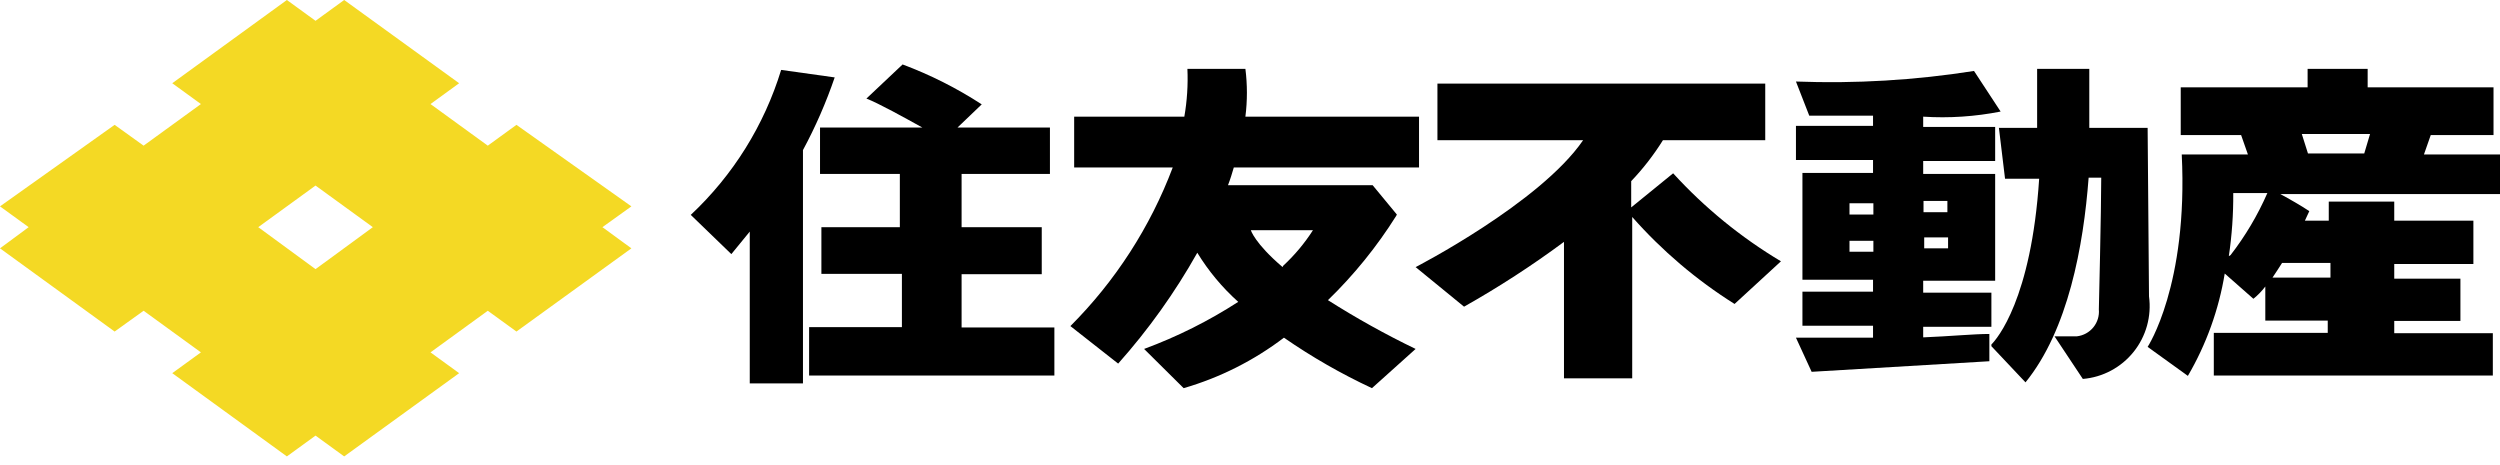
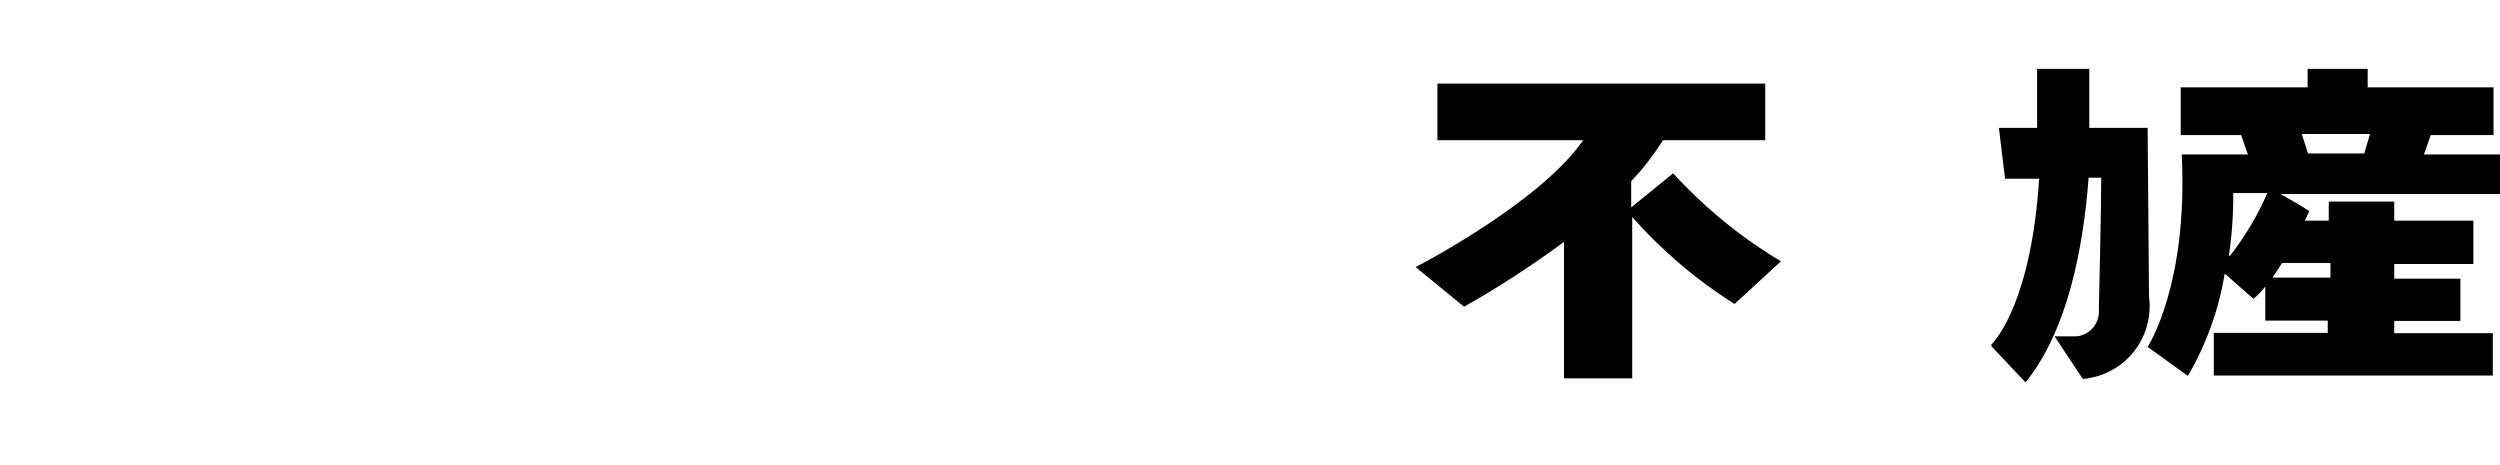
<svg xmlns="http://www.w3.org/2000/svg" width="113" height="21" viewBox="0 0 113 21" fill="none">
-   <path d="M23.343 14.986L28.539 11.225L27.229 10.268L28.539 9.328L23.343 5.643L22.048 6.584L19.458 4.703L20.753 3.762L15.557 0L14.262 0.941L12.967 0L7.786 3.762L9.081 4.703L6.491 6.584L5.181 5.643L0 9.328L1.295 10.268L0 11.225L5.181 14.986L6.491 14.046L9.081 15.927L7.786 16.867L12.967 20.63L14.262 19.689L15.557 20.63L20.753 16.867L19.458 15.927L22.048 14.046L23.343 14.986ZM14.262 12.165L11.672 10.268L14.262 8.387L16.852 10.268L14.262 12.165Z" fill="#F4D924" />
-   <path d="M63.138 9.697L62.043 8.371H55.505C55.614 8.093 55.691 7.831 55.768 7.569H64.14V5.272H56.292C56.383 4.555 56.383 3.83 56.292 3.113H53.671C53.703 3.836 53.656 4.559 53.532 5.272H48.552V7.569H53.008C51.992 10.26 50.415 12.704 48.382 14.739L50.541 16.435C51.91 14.898 53.11 13.218 54.118 11.424C54.623 12.25 55.246 12.998 55.968 13.644C54.632 14.508 53.205 15.221 51.713 15.772L53.501 17.545C55.14 17.069 56.676 16.296 58.034 15.263C59.293 16.135 60.624 16.898 62.012 17.545L63.986 15.772C62.623 15.114 61.3 14.378 60.023 13.567C61.2 12.426 62.235 11.147 63.107 9.759L63.138 9.697ZM57.972 12.071C56.708 10.992 56.539 10.406 56.539 10.406H59.345C58.968 10.995 58.517 11.534 58.003 12.01L57.972 12.071Z" fill="black" />
  <path d="M75.626 7.833L73.73 9.375V8.188C74.27 7.622 74.75 7.002 75.164 6.338H79.789V3.778H64.972V6.338H71.556C69.613 9.175 63.986 12.073 63.986 12.073L66.175 13.862C67.74 12.98 69.249 12.002 70.692 10.932V17.1H73.776V9.807C75.122 11.332 76.679 12.656 78.402 13.739L80.499 11.811C78.689 10.73 77.047 9.39 75.626 7.833Z" fill="black" />
-   <path d="M35.308 3.16C34.542 5.664 33.133 7.924 31.222 9.713L33.057 11.486L33.889 10.468V17.329H36.294V6.783C36.862 5.73 37.341 4.631 37.728 3.499L35.308 3.16Z" fill="black" />
-   <path d="M43.464 12.395H47.087V10.268H43.464V7.862H47.457V5.765H43.279L44.374 4.717C43.251 3.987 42.051 3.382 40.797 2.913L39.162 4.455C39.717 4.671 40.858 5.303 41.691 5.765H37.065V7.862H40.673V10.268H37.127V12.38H40.766V14.785H36.572V16.974H47.658V14.8H43.464V12.395Z" fill="black" />
-   <path d="M89.919 15.572V15.095C89.21 15.095 88.115 15.202 86.928 15.249V14.771H90.011V13.229H86.928V12.689H90.181V7.863H86.928V7.277H90.181V5.736H86.928V5.273C88.1 5.348 89.276 5.27 90.428 5.042L89.225 3.207C86.564 3.627 83.869 3.787 81.177 3.685L81.778 5.227H84.661V5.689H81.177V7.231H84.661V7.817H81.47V12.643H84.661V13.183H81.47V14.724H84.661V15.264H81.177L81.886 16.806L89.919 16.328V15.464V15.572ZM88.053 11.225H86.974V10.731H88.053V11.225ZM86.943 9.081H88.022V9.59H86.943V9.189V9.081ZM84.677 11.379H83.597V10.885H84.677V11.379ZM84.677 9.698H83.597V9.189H84.677V9.698Z" fill="black" />
  <path d="M97.073 5.781H94.436C94.436 4.239 94.436 3.113 94.436 3.113H92.078C92.078 4.069 92.078 4.963 92.078 5.781H90.351L90.628 8.078H92.17C91.815 13.536 90.258 15.325 90.011 15.571V15.648L91.553 17.283C93.481 14.908 94.174 11.115 94.406 8.032H94.976C94.976 9.466 94.868 13.983 94.868 13.983C94.894 14.275 94.806 14.565 94.622 14.792C94.438 15.02 94.172 15.166 93.881 15.201H92.864L94.144 17.128C94.589 17.091 95.023 16.963 95.417 16.752C95.812 16.542 96.16 16.253 96.439 15.905C96.719 15.556 96.925 15.153 97.045 14.722C97.164 14.291 97.195 13.84 97.135 13.397L97.073 5.781Z" fill="black" />
  <path d="M109.87 6.104H112.707V3.946H107.018V3.113H104.304V3.946H98.569V6.104H101.298L101.606 6.983H98.615C98.908 12.904 97.073 15.679 97.073 15.679L98.892 16.99C99.726 15.563 100.29 13.995 100.558 12.364L101.853 13.505C102.055 13.344 102.236 13.157 102.392 12.95V14.492H105.214V15.047H100.064V16.974H112.676V15.062H108.22V14.507H111.211V12.595H108.22V11.932H111.797V9.974H108.22V9.111H105.26V9.974H104.181L104.381 9.543C104.011 9.296 103.472 8.988 103.071 8.772H113V6.983H109.562L109.87 6.104ZM100.743 11.578C100.883 10.634 100.95 9.68 100.943 8.726H102.485C102.048 9.726 101.489 10.669 100.82 11.532L100.743 11.578ZM103.225 11.886H105.337V12.549H102.716C102.855 12.333 103.009 12.117 103.148 11.886H103.225ZM106.864 6.937H104.32L104.042 6.058H107.126L106.864 6.937Z" fill="black" />
</svg>